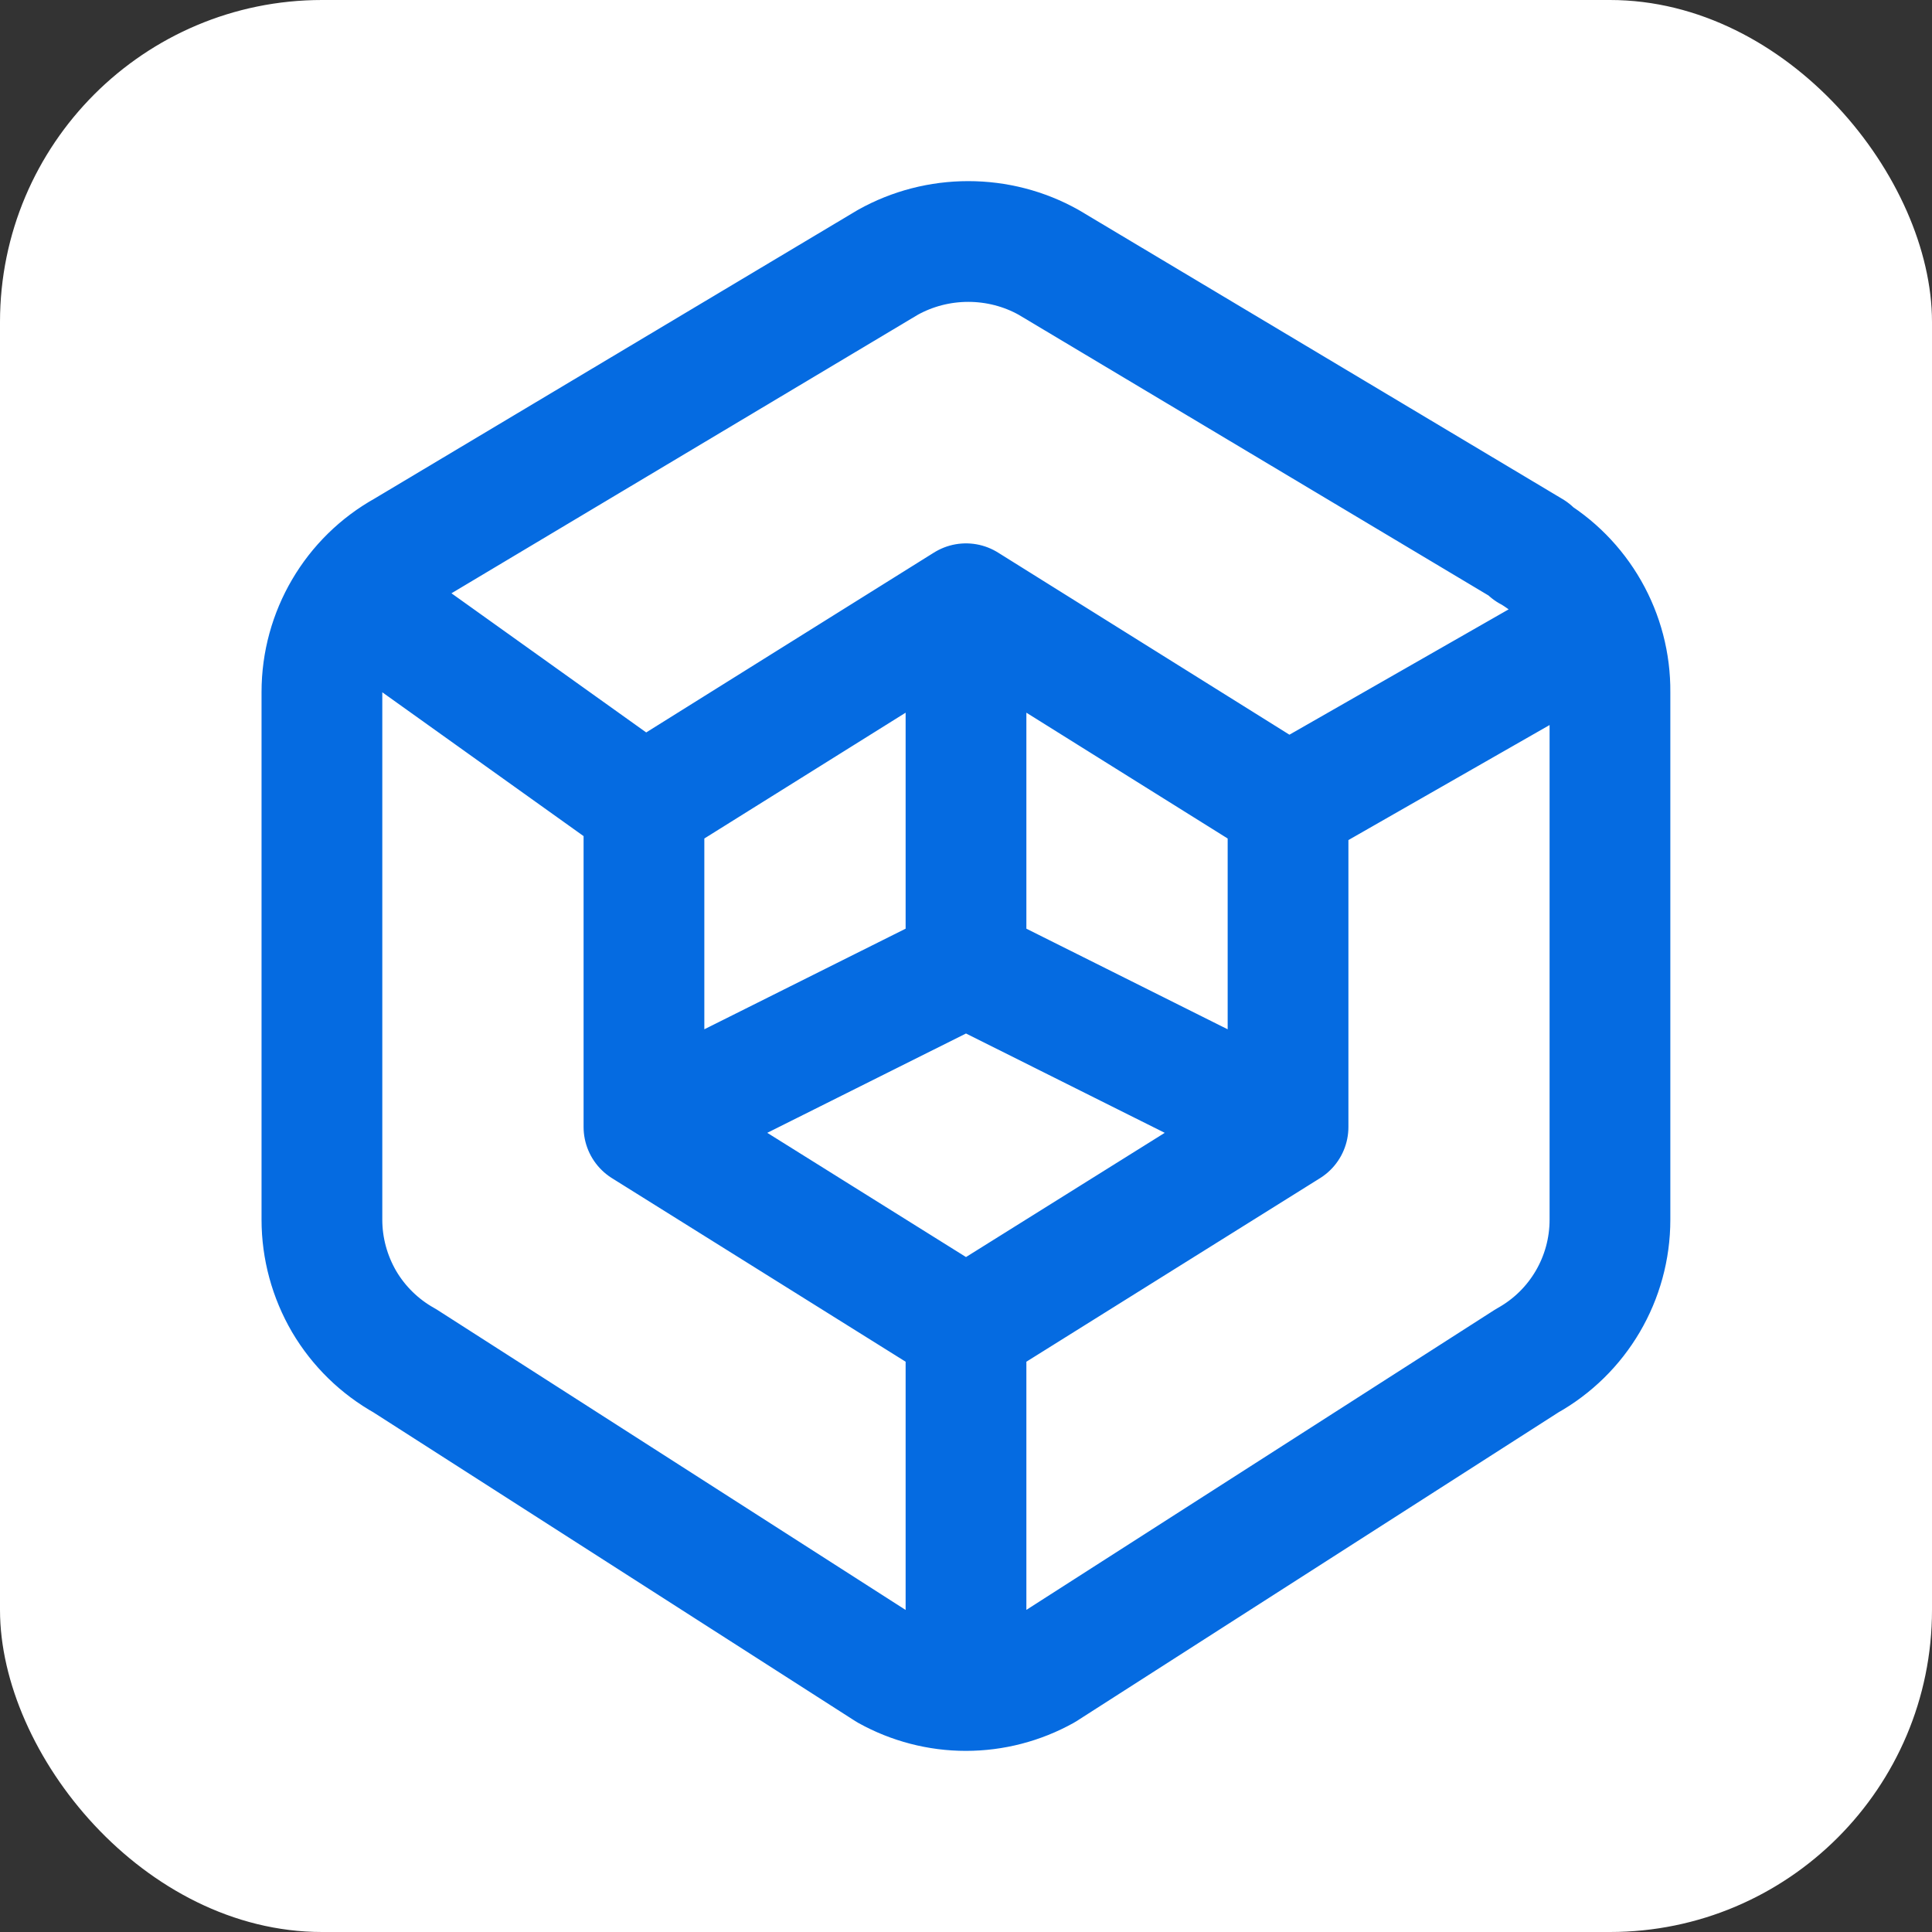
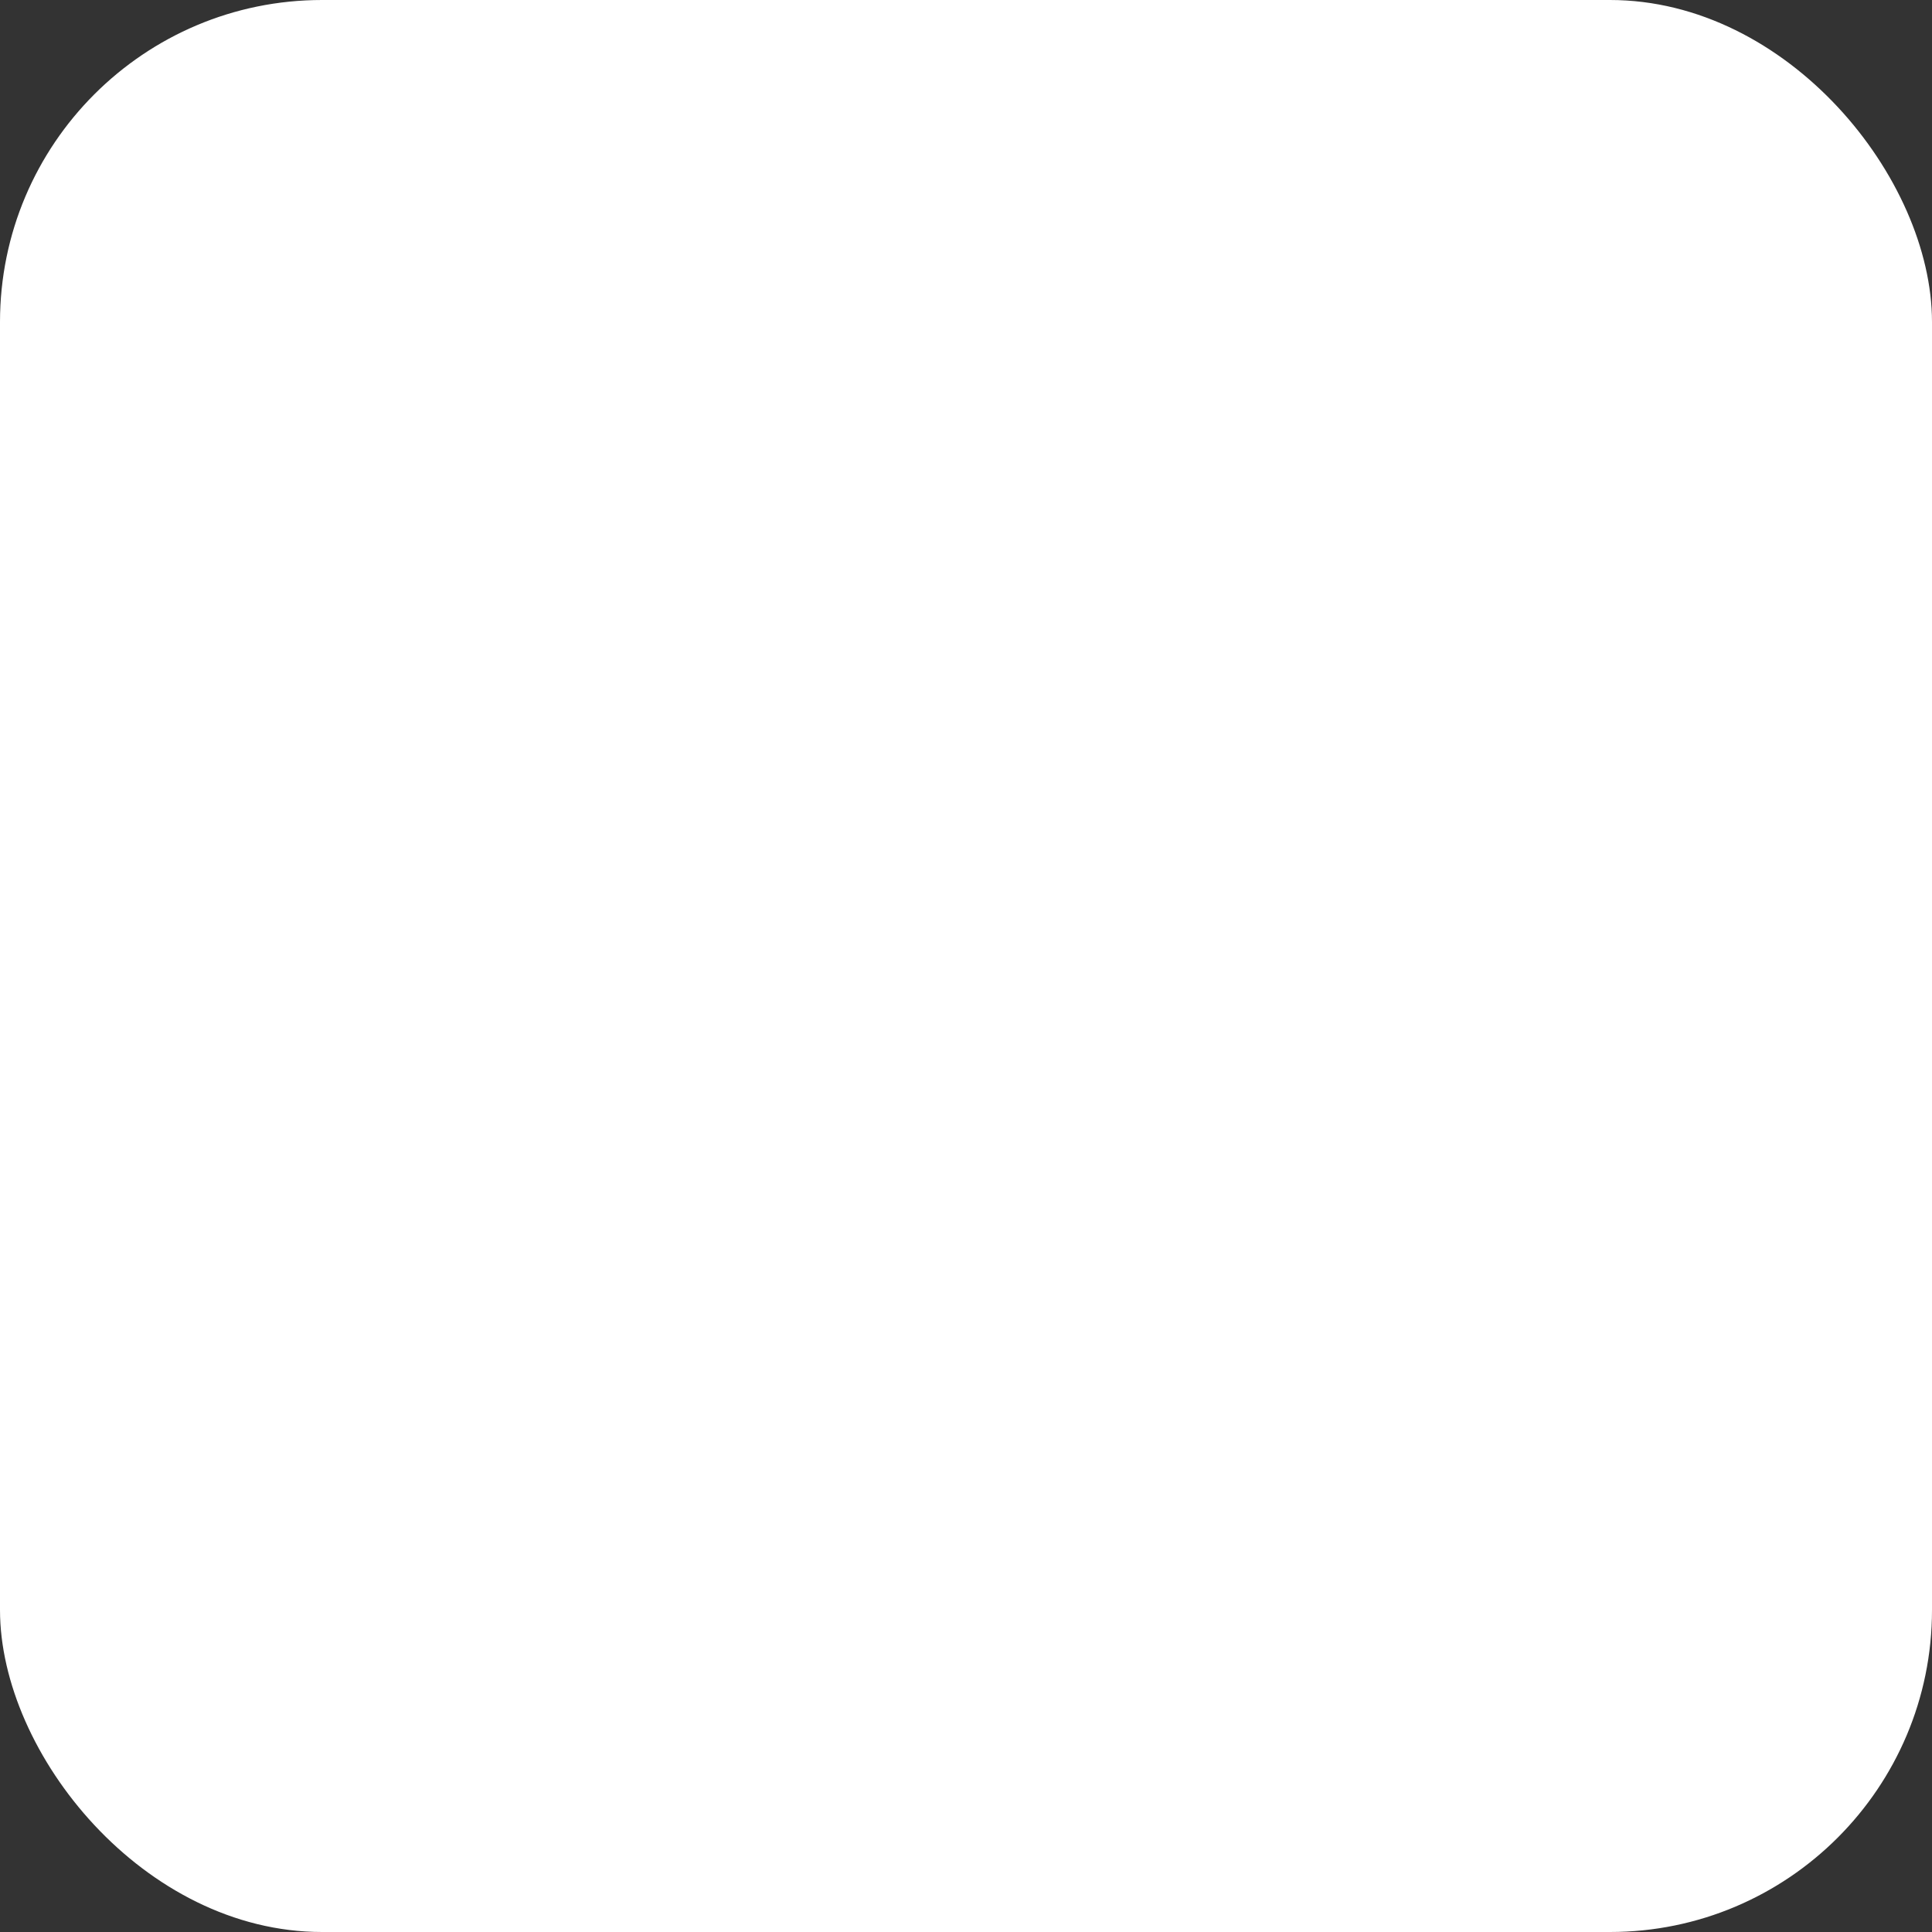
<svg xmlns="http://www.w3.org/2000/svg" width="16" height="16" viewBox="0 0 16 16" fill="none">
  <rect x="0" y="0" width="16" height="16" fill="#333333" stroke="none" />
  <rect width="16" height="16" rx="2.667" fill="white" />
-   <path d="M8 11V14M8 11L10.667 9.333M8 11L5.333 9.333M3 5L5.333 6.667M5.333 6.667L8 5M5.333 6.667V9.333M10.667 6.667L13 5.333M10.667 6.667V9.333M10.667 6.667L8 5M8 5V8M8 8L5.333 9.333M8 8L10.667 9.333M12.667 4.563C12.871 4.681 13.04 4.852 13.157 5.057C13.274 5.262 13.335 5.494 13.333 5.731V10.101C13.333 10.586 13.071 11.033 12.647 11.269L8.647 13.832C8.449 13.942 8.226 14 7.999 14C7.773 14 7.55 13.942 7.352 13.832L3.352 11.269C3.144 11.153 2.971 10.984 2.85 10.779C2.73 10.573 2.666 10.339 2.666 10.101V5.731C2.666 5.245 2.929 4.797 3.352 4.562L7.352 2.173C7.556 2.059 7.785 2 8.019 2C8.252 2 8.482 2.059 8.685 2.173L12.685 4.563H12.665H12.667Z" stroke="#056BE1" stroke-linecap="round" stroke-linejoin="round" />
</svg>